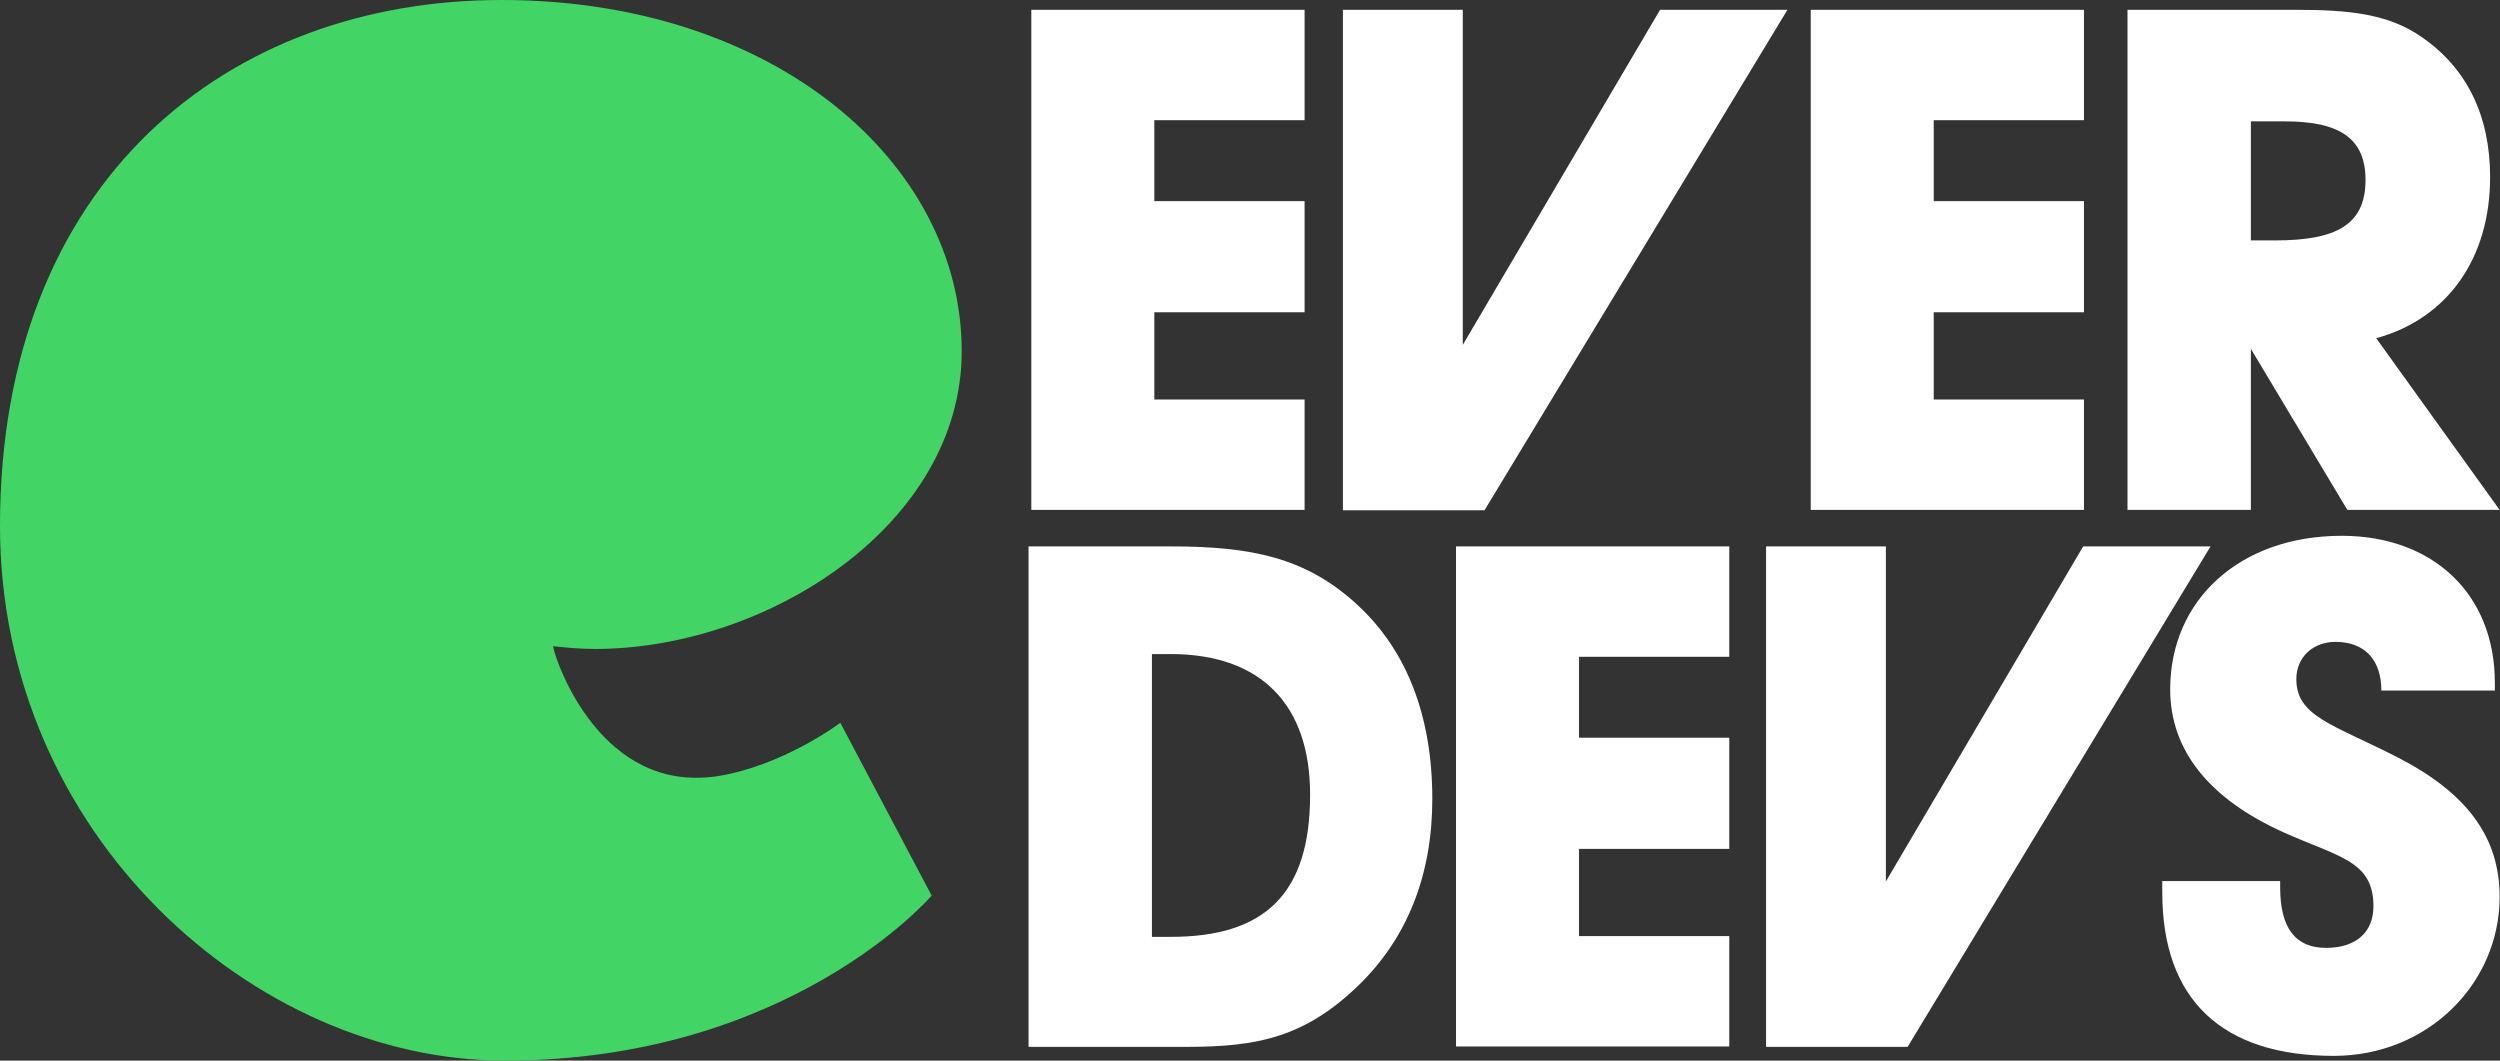
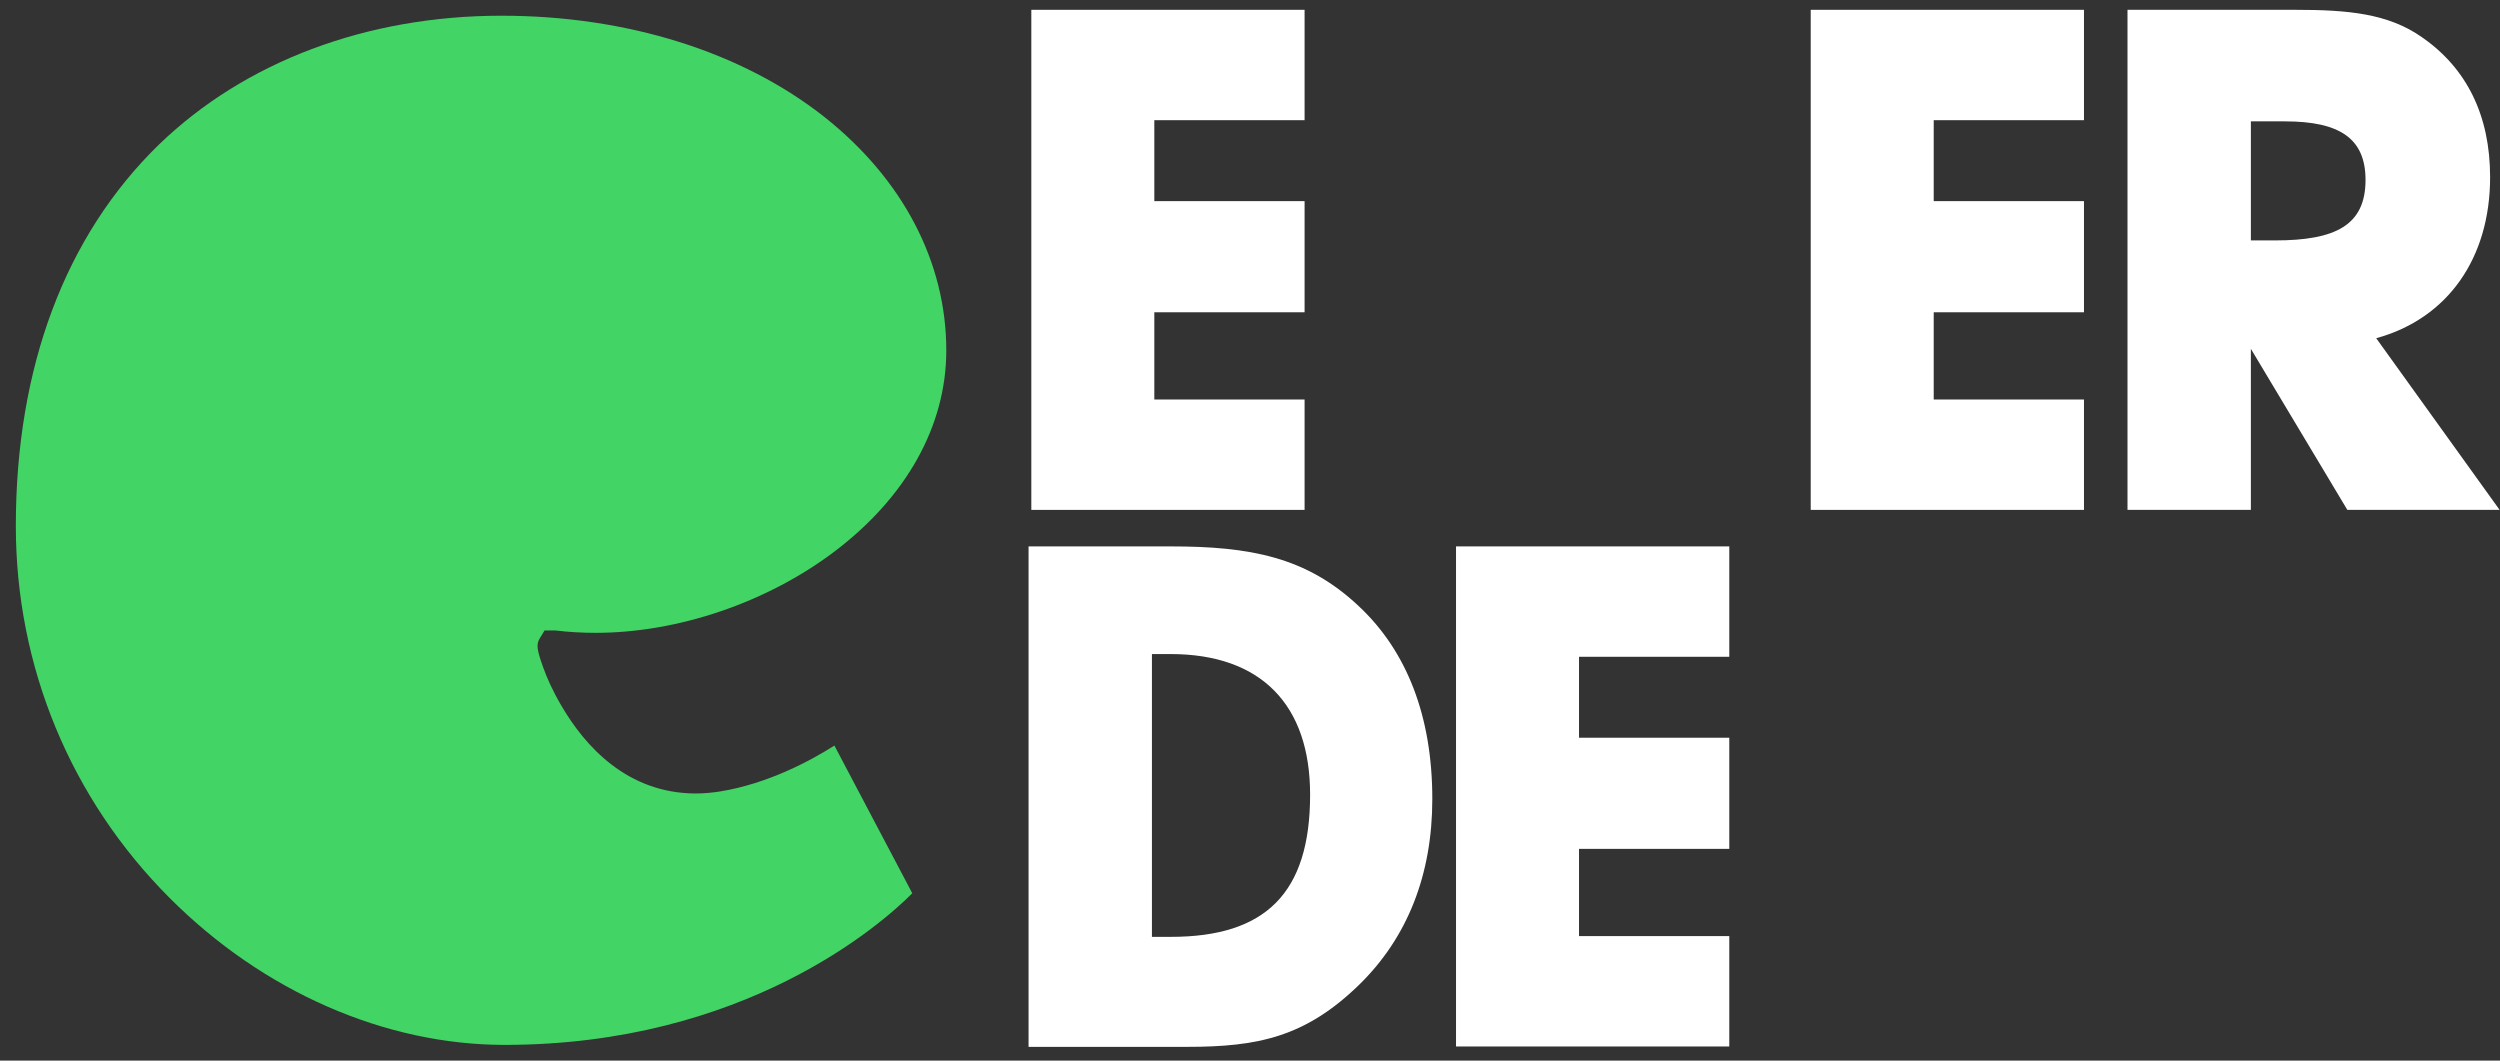
<svg xmlns="http://www.w3.org/2000/svg" width="66" height="28" viewBox="0 0 66 28" fill="none">
  <rect x="0" y="0" width="66" height="28" fill="#333333" stroke="none" />
  <path d="M27.227 13.471V0.259H34.441V3.173H30.474V5.31H34.441V8.244H30.474V10.547H34.441V13.461H27.227V13.471Z" fill="white" />
  <path d="M47.803 13.471V0.259H55.017V3.173H51.05V5.31H55.017V8.244H51.05V10.547H55.017V13.461H47.803V13.471Z" fill="white" />
  <path d="M56.166 13.471V0.259H60.582C61.981 0.259 63.046 0.353 63.943 0.985C65.123 1.804 65.739 3.049 65.739 4.677C65.739 6.813 64.622 8.41 62.732 8.929L65.99 13.461H61.97L59.423 9.209V13.461H56.166V13.471ZM60.06 6.347C61.667 6.347 62.45 5.942 62.45 4.75C62.45 3.65 61.761 3.204 60.321 3.204H59.423V6.347H60.06Z" fill="white" />
  <path d="M27.154 27.637V14.425H30.902C33.01 14.425 34.493 14.705 35.871 16.002C37.145 17.194 37.813 18.916 37.813 21.093C37.813 23.095 37.155 24.754 35.881 25.998C34.462 27.378 33.209 27.637 31.34 27.637H27.154ZM34.587 20.979C34.587 18.604 33.292 17.267 30.902 17.267H30.411V24.733H30.912C33.407 24.733 34.587 23.582 34.587 20.979Z" fill="white" />
  <path d="M38.439 27.637V14.425H45.653V17.339H41.686V19.476H45.653V22.41H41.686V24.713H45.653V27.627H38.439V27.637Z" fill="white" />
-   <path d="M60.196 23.282C60.196 23.333 60.196 23.375 60.196 23.427C60.196 24.505 60.603 25.024 61.407 25.024C62.19 25.024 62.659 24.619 62.659 23.924C62.659 22.721 61.741 22.628 60.289 21.975C58.306 21.083 57.293 19.797 57.293 18.2C57.293 15.835 59.131 14.145 61.824 14.145C64.215 14.145 65.864 15.67 65.864 18.024C65.864 18.096 65.864 18.159 65.864 18.231H62.868C62.868 17.412 62.419 16.945 61.657 16.945C61.062 16.945 60.623 17.35 60.623 17.93C60.623 18.916 61.594 19.123 63.296 19.994C65.113 20.927 65.99 22.089 65.99 23.675C65.99 25.978 64.079 27.875 61.615 27.875C58.661 27.875 57.084 26.393 57.084 23.561C57.084 23.468 57.084 23.354 57.084 23.261H60.196V23.282Z" fill="white" />
-   <path d="M35.453 13.471V0.259H38.617V9.105L43.826 0.259H47.188L39.191 13.471H35.453Z" fill="white" />
-   <path d="M46.624 27.637V14.425H49.787V23.271L54.996 14.425H58.358L50.361 27.637H46.624Z" fill="white" />
  <path d="M13.321 27.585C10.158 27.585 6.942 26.175 4.479 23.707C1.858 21.083 0.418 17.588 0.418 13.886C0.418 9.696 1.723 6.222 4.197 3.816C6.462 1.628 9.678 0.415 13.238 0.415C16.557 0.415 19.585 1.369 21.767 3.09C23.844 4.739 24.982 6.927 24.982 9.25C24.982 11.242 23.928 13.129 22.017 14.57C20.243 15.908 17.894 16.707 15.722 16.707C15.367 16.707 15.012 16.686 14.668 16.645H14.647H14.376L14.25 16.852C14.156 17.007 14.167 17.142 14.344 17.63C14.428 17.868 14.584 18.231 14.824 18.636C15.44 19.693 16.557 20.948 18.374 20.948C18.583 20.948 18.791 20.927 19 20.896C20.295 20.689 21.443 20.056 22.028 19.683L24.084 23.582C23.26 24.412 19.648 27.585 13.321 27.585Z" fill="#42D566" />
-   <path d="M13.238 0.83C16.463 0.83 19.397 1.753 21.506 3.422C23.479 4.988 24.565 7.062 24.565 9.261C24.565 13.284 19.898 16.292 15.722 16.292C15.378 16.292 15.044 16.271 14.72 16.23L14.668 16.219H14.616C14.156 16.219 13.78 16.593 13.78 17.059C13.78 17.412 14.167 18.449 14.783 19.33C15.722 20.658 16.965 21.363 18.384 21.363C18.614 21.363 18.844 21.342 19.084 21.311C20.201 21.135 21.213 20.658 21.882 20.274L23.594 23.51C22.498 24.526 19.094 27.181 13.342 27.181C10.294 27.181 7.183 25.812 4.792 23.427C2.234 20.865 0.835 17.484 0.835 13.886C0.835 9.81 2.098 6.44 4.489 4.117C5.596 3.049 6.911 2.219 8.414 1.659C9.897 1.11 11.515 0.83 13.238 0.83ZM13.238 0C6.013 0 0 4.77 0 13.886C0 22.037 6.723 28 13.321 28C20.869 28 24.596 23.644 24.596 23.644L22.184 19.081C22.184 19.081 20.692 20.212 18.938 20.492C18.739 20.523 18.551 20.533 18.374 20.533C15.555 20.533 14.553 17.059 14.605 17.059C14.971 17.101 15.336 17.132 15.712 17.132C20.264 17.132 25.389 13.844 25.389 9.271C25.389 4.304 20.451 0 13.238 0Z" fill="#42D566" />
</svg>